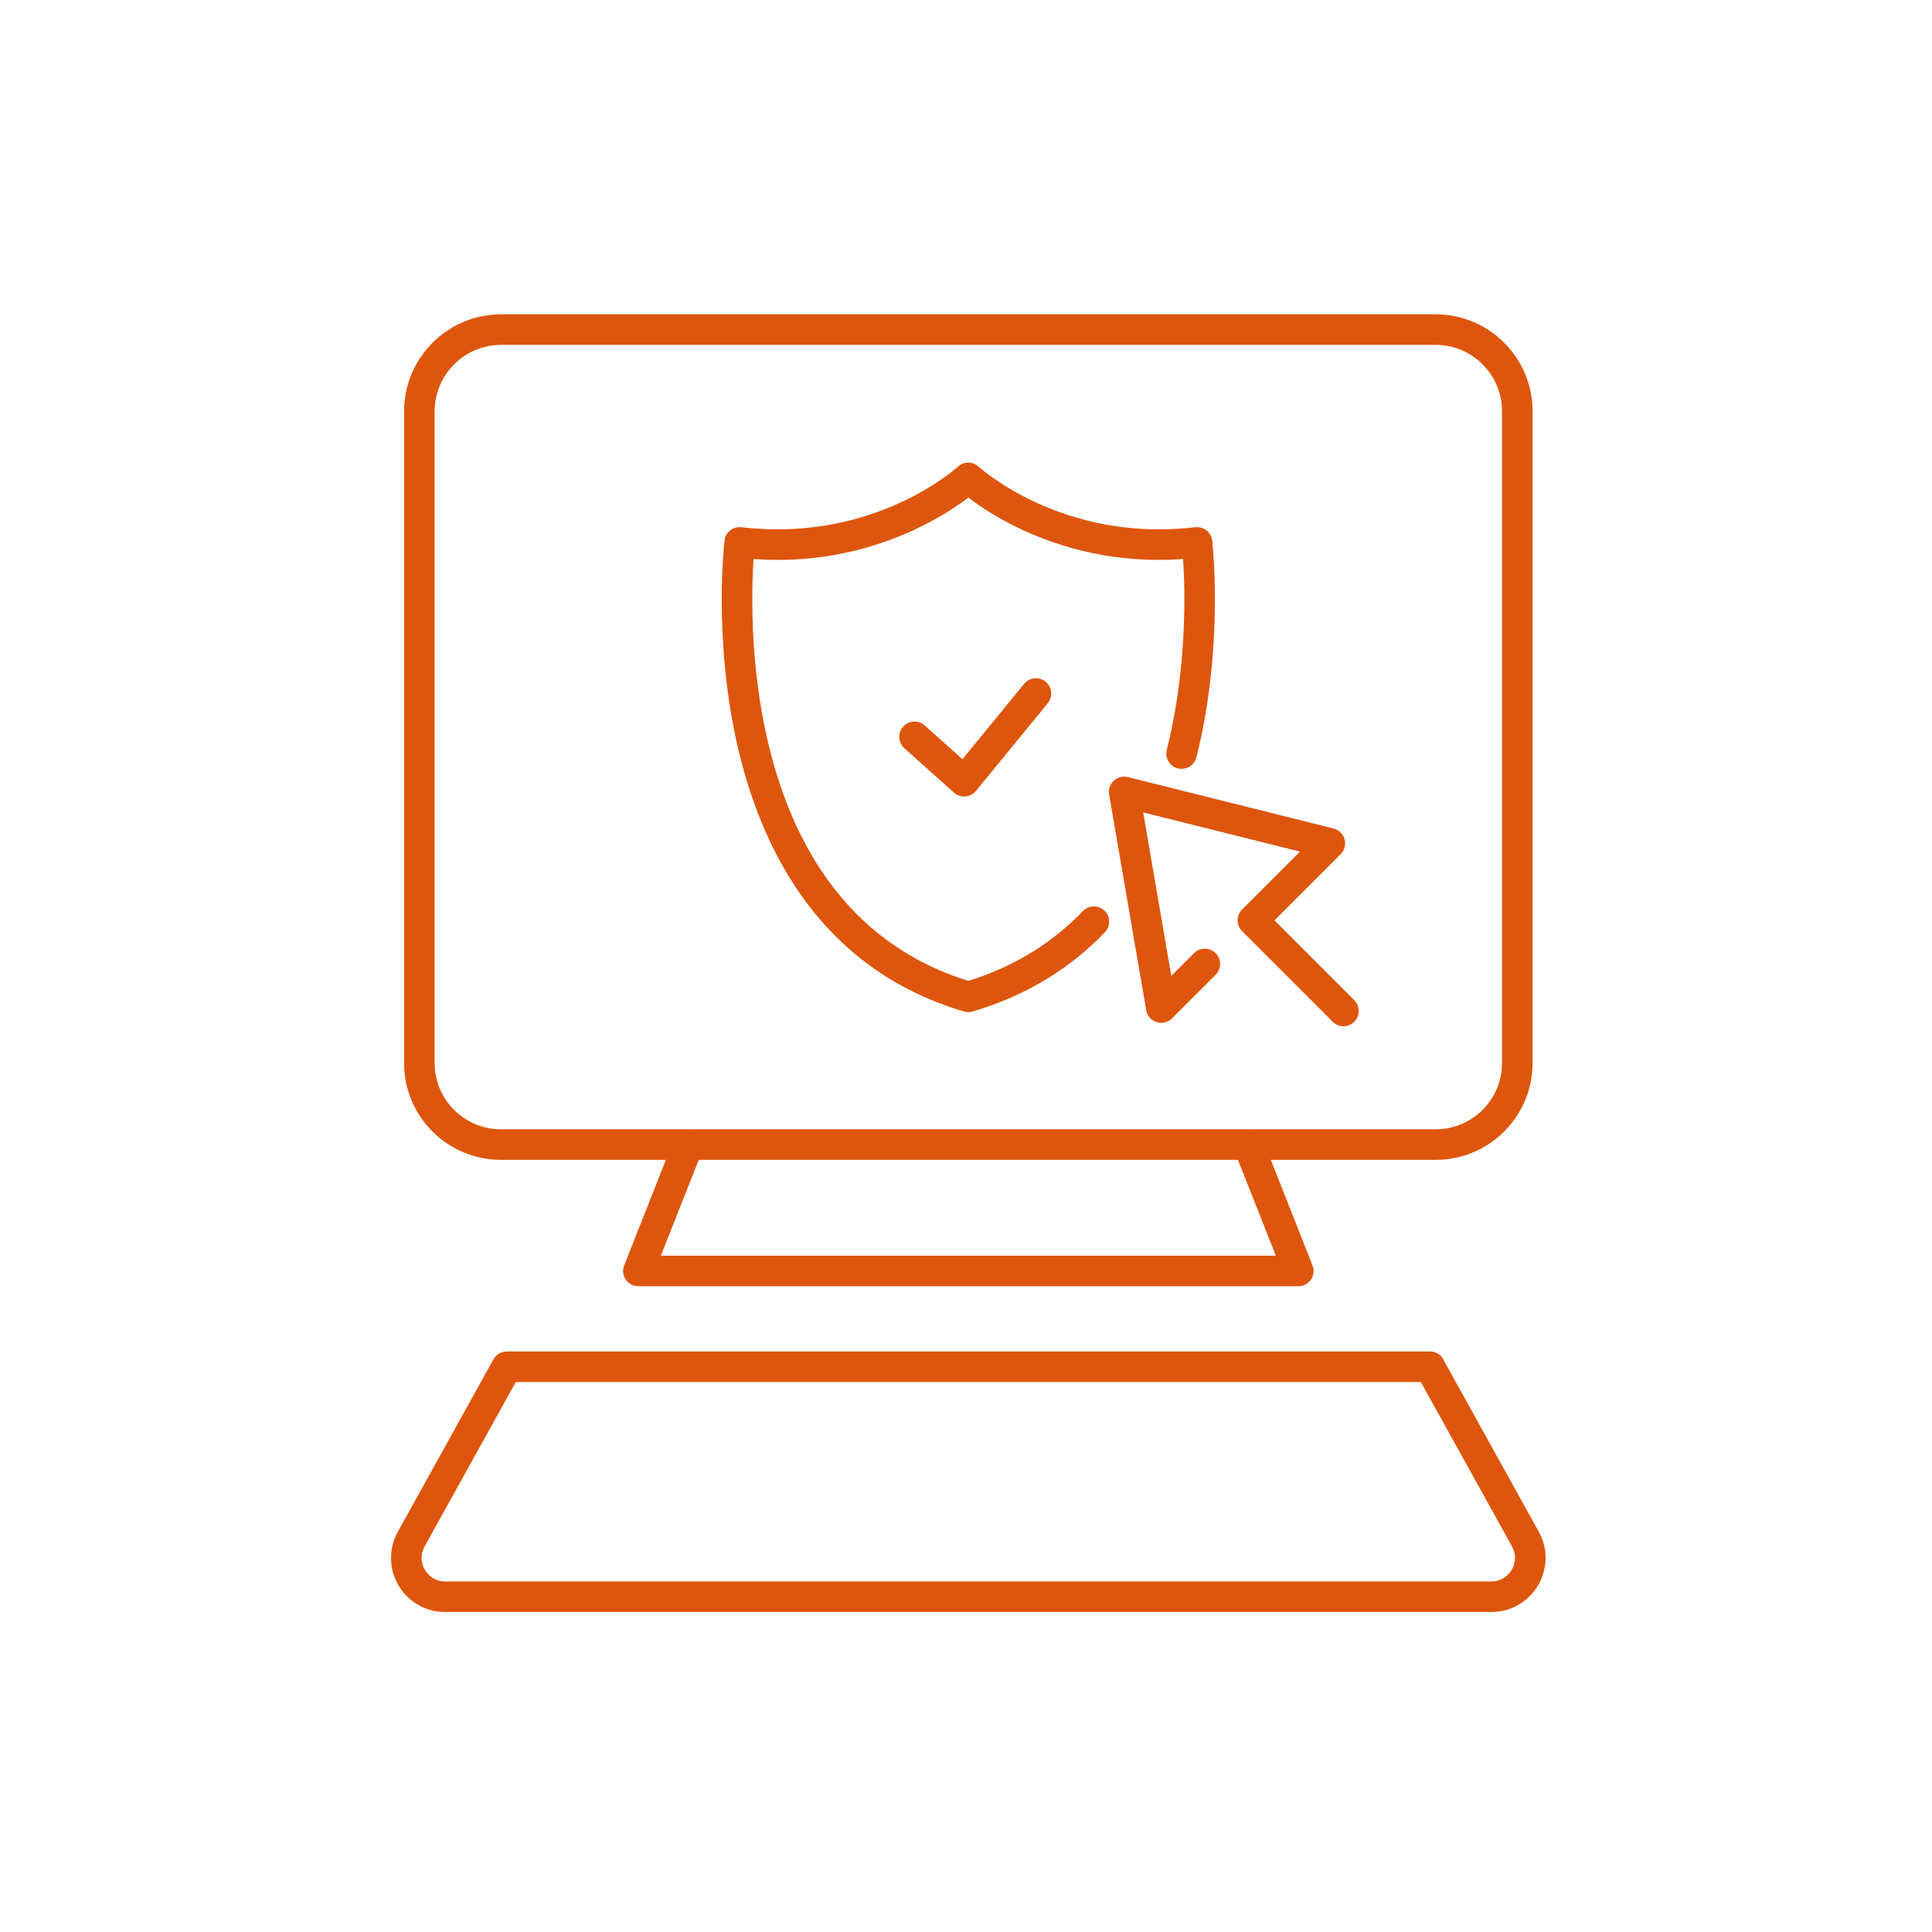
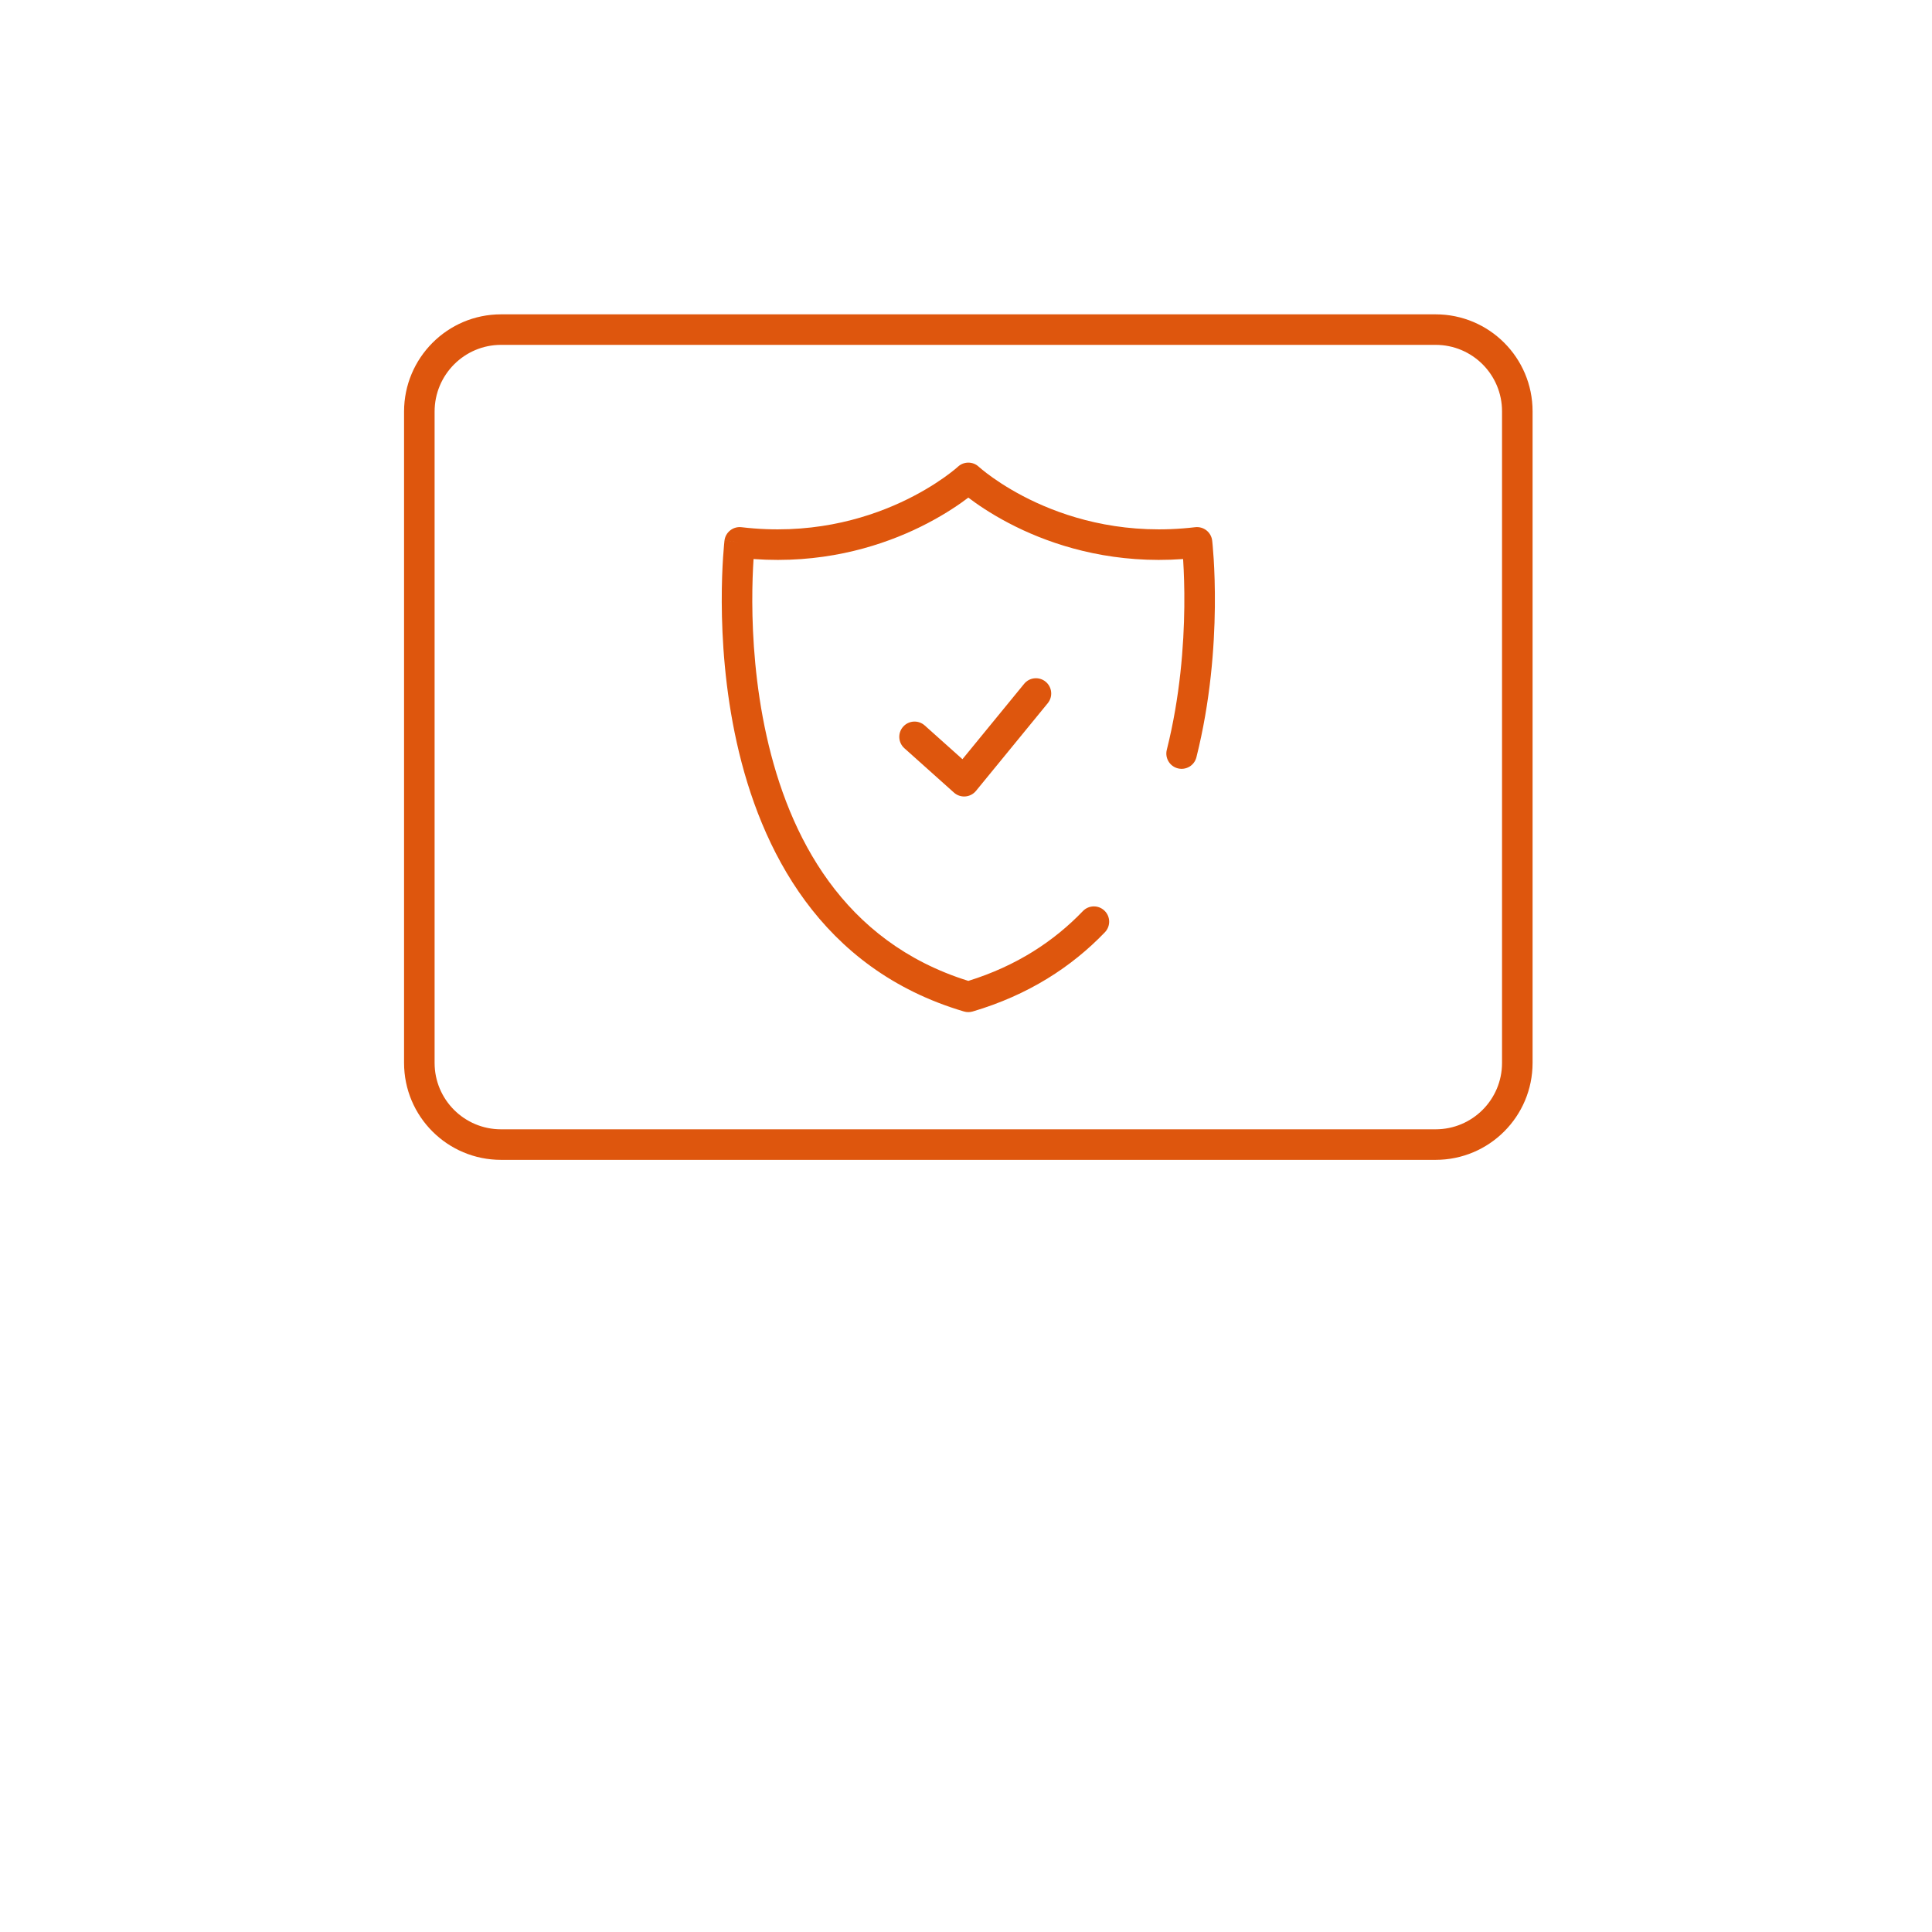
<svg xmlns="http://www.w3.org/2000/svg" width="100" height="100" viewBox="0 0 100 100" fill="none">
  <path fill-rule="evenodd" clip-rule="evenodd" d="M54.121 35.284C54.459 35.561 54.508 36.059 54.232 36.397L50.516 40.937C50.38 41.103 50.181 41.207 49.966 41.224C49.751 41.241 49.538 41.169 49.377 41.025L46.81 38.728C46.485 38.437 46.457 37.937 46.748 37.612C47.039 37.286 47.539 37.259 47.864 37.55L49.816 39.296L53.009 35.395C53.285 35.057 53.783 35.008 54.121 35.284Z" fill="#DE560D" />
  <path fill-rule="evenodd" clip-rule="evenodd" d="M50.658 24.157L50.663 24.161L50.694 24.188C50.722 24.213 50.768 24.252 50.831 24.303C50.955 24.406 51.145 24.555 51.398 24.733C51.904 25.09 52.656 25.563 53.628 26.011C55.571 26.906 58.383 27.7 61.864 27.288C62.072 27.264 62.282 27.323 62.447 27.453C62.611 27.582 62.717 27.773 62.742 27.981L61.957 28.073C62.742 27.981 62.742 27.981 62.742 27.981L62.742 27.982L62.742 27.983L62.743 27.987L62.744 28.001L62.75 28.051C62.754 28.095 62.761 28.158 62.768 28.239C62.783 28.402 62.802 28.638 62.821 28.938C62.858 29.538 62.892 30.394 62.881 31.429C62.858 33.496 62.655 36.294 61.926 39.197C61.82 39.62 61.391 39.877 60.967 39.771C60.544 39.664 60.287 39.235 60.393 38.812C61.083 36.066 61.278 33.399 61.3 31.412C61.311 30.421 61.278 29.603 61.243 29.036C61.241 29.001 61.239 28.968 61.236 28.936C57.78 29.185 54.961 28.365 52.967 27.447C51.894 26.952 51.057 26.428 50.486 26.024C50.349 25.927 50.227 25.837 50.12 25.756C50.013 25.837 49.89 25.928 49.753 26.025C49.18 26.428 48.343 26.952 47.269 27.447C45.274 28.365 42.455 29.185 39.004 28.936C39.004 28.945 39.003 28.954 39.002 28.964C38.969 29.486 38.935 30.24 38.938 31.159C38.945 33.001 39.098 35.49 39.679 38.098C40.831 43.269 43.618 48.744 50.121 50.771C52.621 49.993 54.553 48.717 56.05 47.158C56.352 46.843 56.852 46.833 57.167 47.136C57.482 47.438 57.492 47.938 57.19 48.253C55.462 50.053 53.221 51.505 50.345 52.355C50.198 52.398 50.043 52.398 49.896 52.355C42.439 50.15 39.359 43.93 38.136 38.441C37.523 35.69 37.364 33.081 37.358 31.164C37.354 30.204 37.389 29.414 37.425 28.861C37.443 28.585 37.461 28.368 37.475 28.218C37.482 28.143 37.488 28.085 37.492 28.046L37.497 27.999L37.499 27.986L37.499 27.983L37.499 27.981C37.499 27.981 37.499 27.98 38.284 28.073L37.499 27.98C37.524 27.772 37.63 27.582 37.795 27.453C37.959 27.323 38.169 27.264 38.377 27.288C41.851 27.7 44.663 26.906 46.608 26.011C47.581 25.563 48.335 25.09 48.842 24.733C49.095 24.554 49.286 24.405 49.411 24.303C49.473 24.252 49.519 24.212 49.548 24.187L49.579 24.16L49.584 24.156L49.584 24.155L49.584 24.155C49.887 23.875 50.355 23.875 50.657 24.155C50.658 24.156 50.658 24.156 50.658 24.157Z" fill="#DE560D" />
  <path fill-rule="evenodd" clip-rule="evenodd" d="M25.934 17.85C24.036 17.85 22.495 19.398 22.495 21.303V55.015C22.495 56.916 24.033 58.453 25.934 58.453H74.306C76.207 58.453 77.745 56.916 77.745 55.015V21.289C77.745 19.388 76.207 17.85 74.306 17.85H25.934ZM20.914 21.303C20.914 18.532 23.156 16.27 25.934 16.27H74.306C77.08 16.27 79.326 18.515 79.326 21.289V55.015C79.326 57.789 77.08 60.034 74.306 60.034H25.934C23.16 60.034 20.914 57.789 20.914 55.015V21.303Z" fill="#DE560D" />
-   <path fill-rule="evenodd" clip-rule="evenodd" d="M35.914 58.524C36.32 58.685 36.519 59.144 36.358 59.55L34.205 64.995H66.038L63.884 59.55C63.724 59.144 63.923 58.685 64.329 58.524C64.735 58.364 65.194 58.563 65.355 58.969L67.935 65.495C68.031 65.738 68.001 66.014 67.854 66.23C67.707 66.447 67.462 66.576 67.2 66.576H33.042C32.781 66.576 32.536 66.447 32.389 66.23C32.242 66.014 32.211 65.738 32.307 65.495L34.888 58.969C35.049 58.563 35.508 58.364 35.914 58.524Z" fill="#DE560D" />
-   <path fill-rule="evenodd" clip-rule="evenodd" d="M25.54 70.36C25.679 70.109 25.944 69.953 26.231 69.953H74.022C74.369 69.953 74.663 70.176 74.77 70.486L79.645 79.278C80.681 81.143 79.326 83.438 77.198 83.438H23.043C20.896 83.438 19.561 81.139 20.595 79.278L25.54 70.36ZM73.543 71.534H26.697L21.977 80.045C21.525 80.859 22.109 81.857 23.043 81.857H77.198C78.123 81.857 78.713 80.855 78.263 80.045L73.543 71.534Z" fill="#DE560D" />
-   <path fill-rule="evenodd" clip-rule="evenodd" d="M57.649 40.41C57.845 40.228 58.12 40.158 58.379 40.223L69.026 42.885C69.302 42.954 69.52 43.166 69.596 43.441C69.672 43.715 69.594 44.009 69.393 44.21L65.966 47.638L70.096 51.767C70.404 52.076 70.404 52.576 70.096 52.885C69.787 53.194 69.287 53.194 68.978 52.885L64.289 48.196C64.141 48.048 64.058 47.847 64.058 47.638C64.058 47.428 64.141 47.227 64.289 47.078L67.288 44.08L59.171 42.05L60.626 50.512L61.803 49.335C62.112 49.026 62.612 49.026 62.921 49.335C63.23 49.644 63.23 50.144 62.921 50.453L60.664 52.709C60.456 52.918 60.148 52.993 59.866 52.904C59.585 52.814 59.377 52.575 59.327 52.284L57.408 41.124C57.363 40.86 57.453 40.592 57.649 40.41Z" fill="#DE560D" />
</svg>